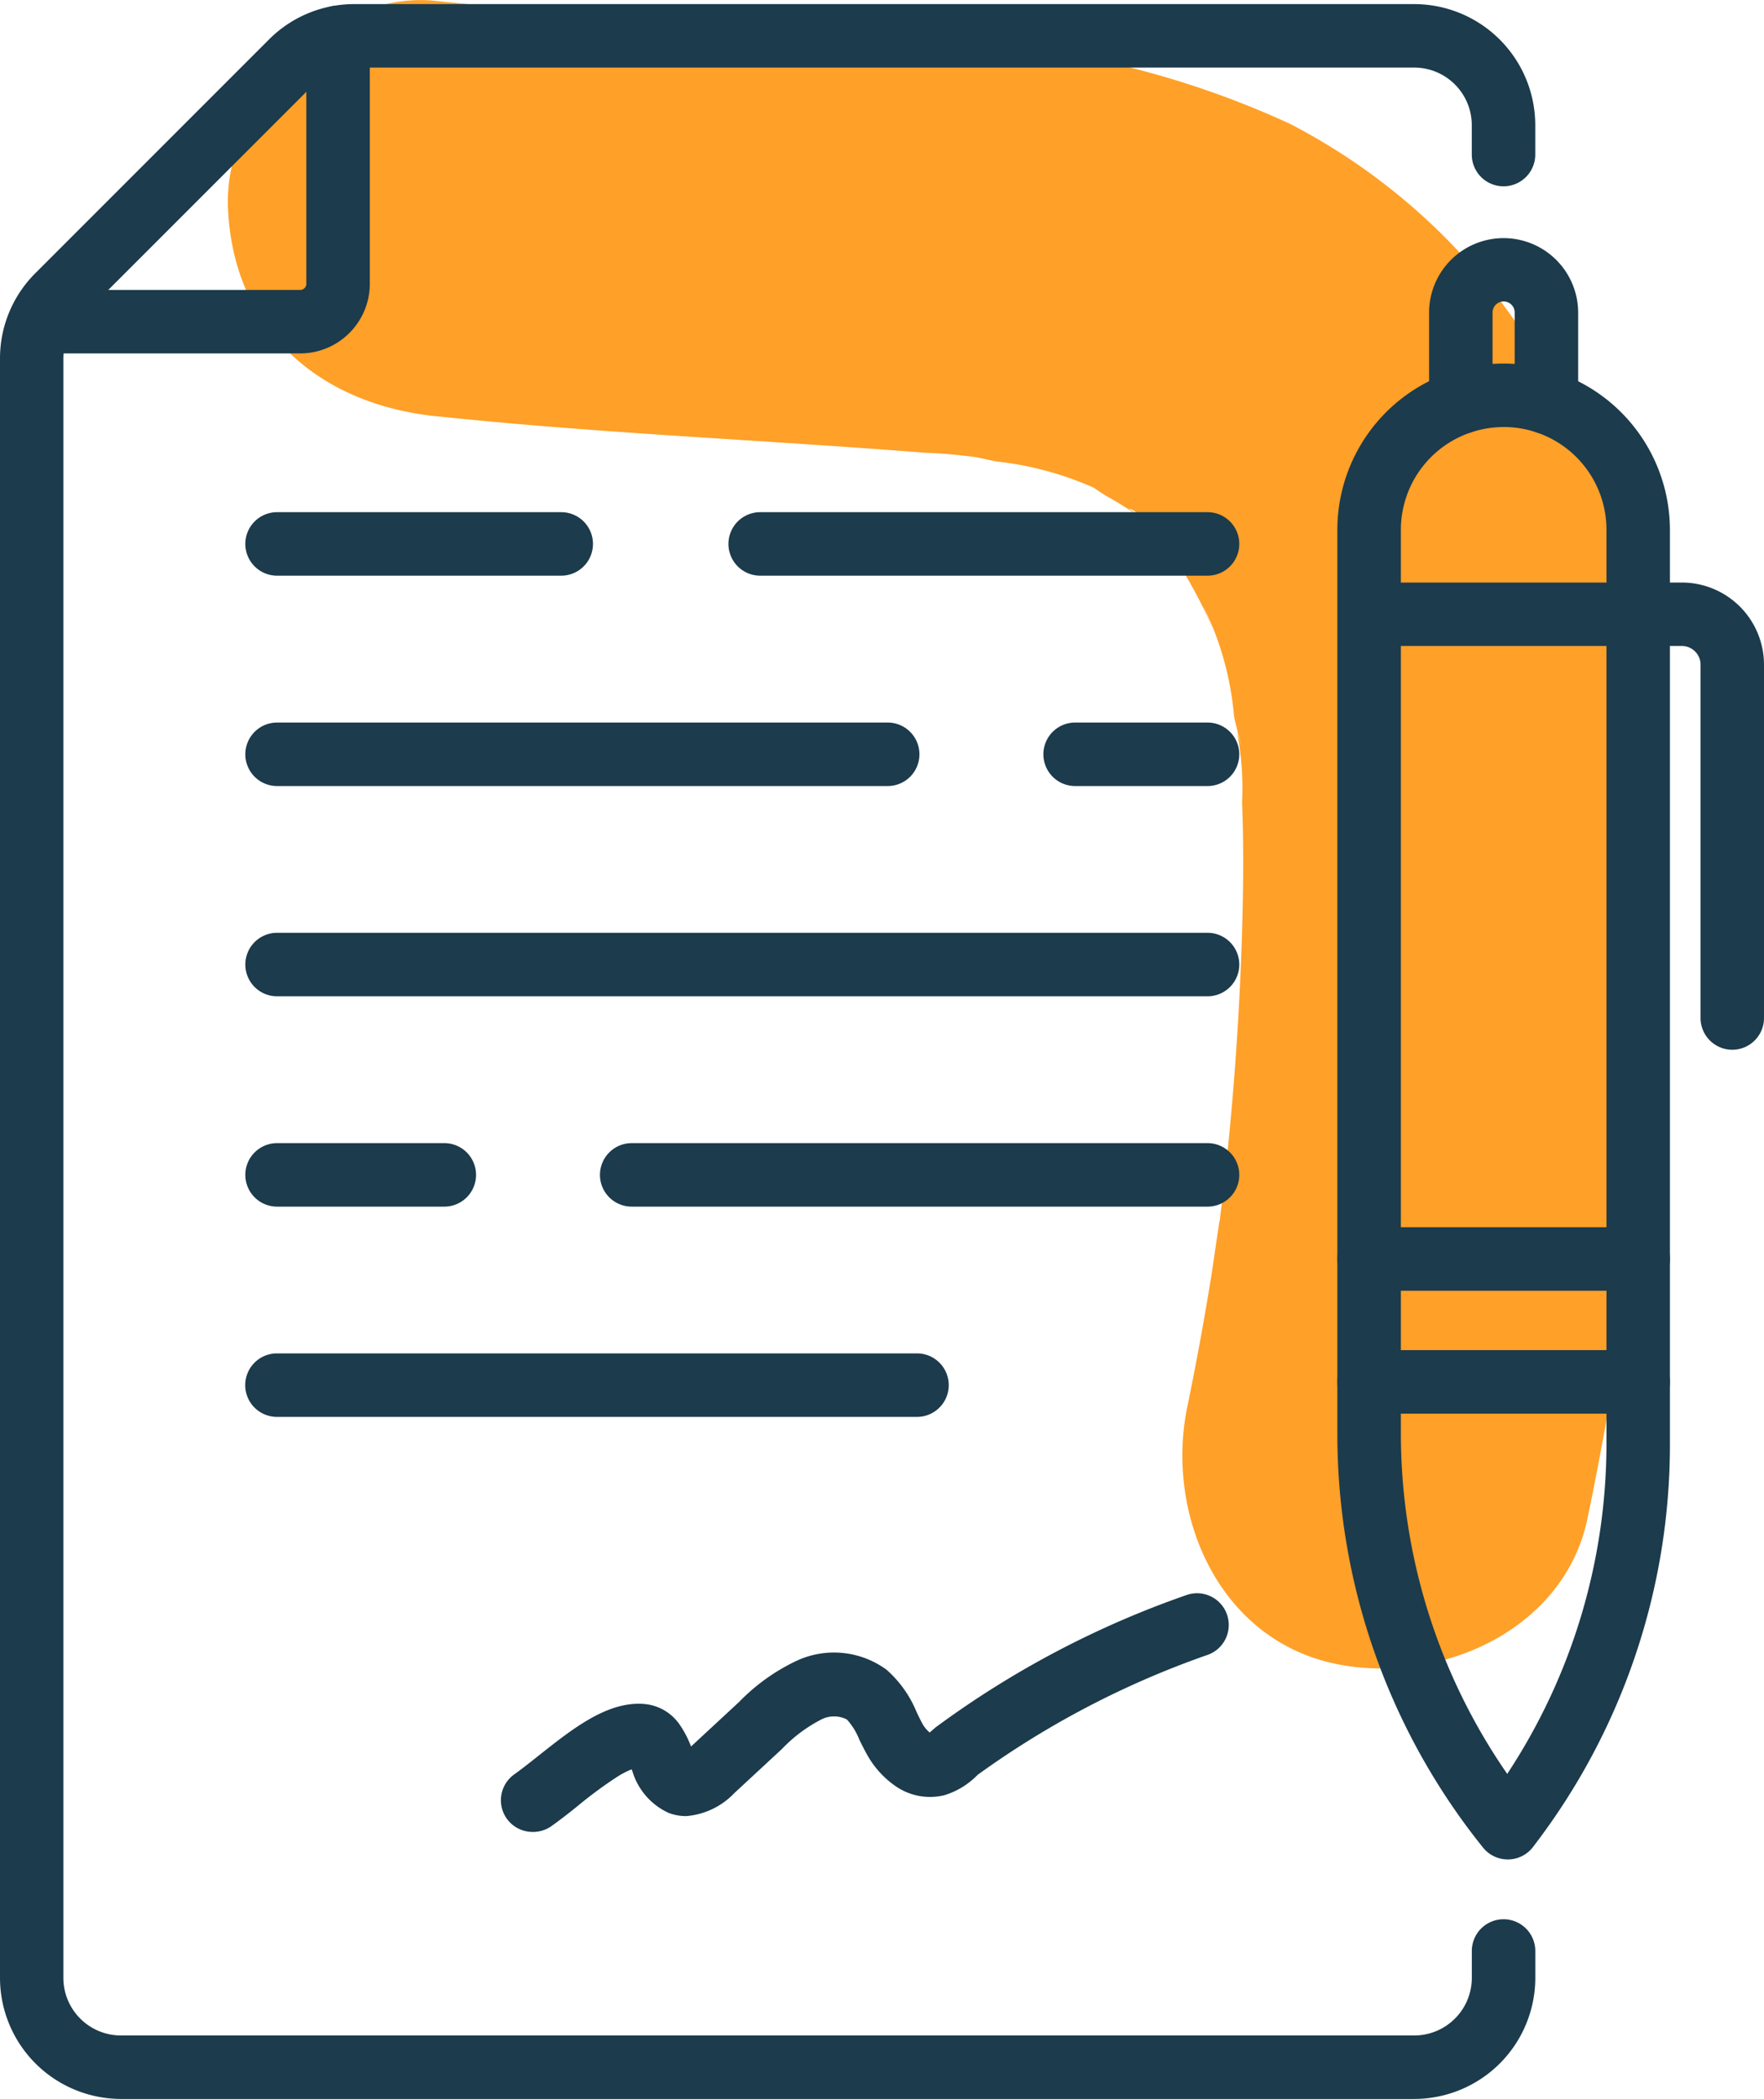
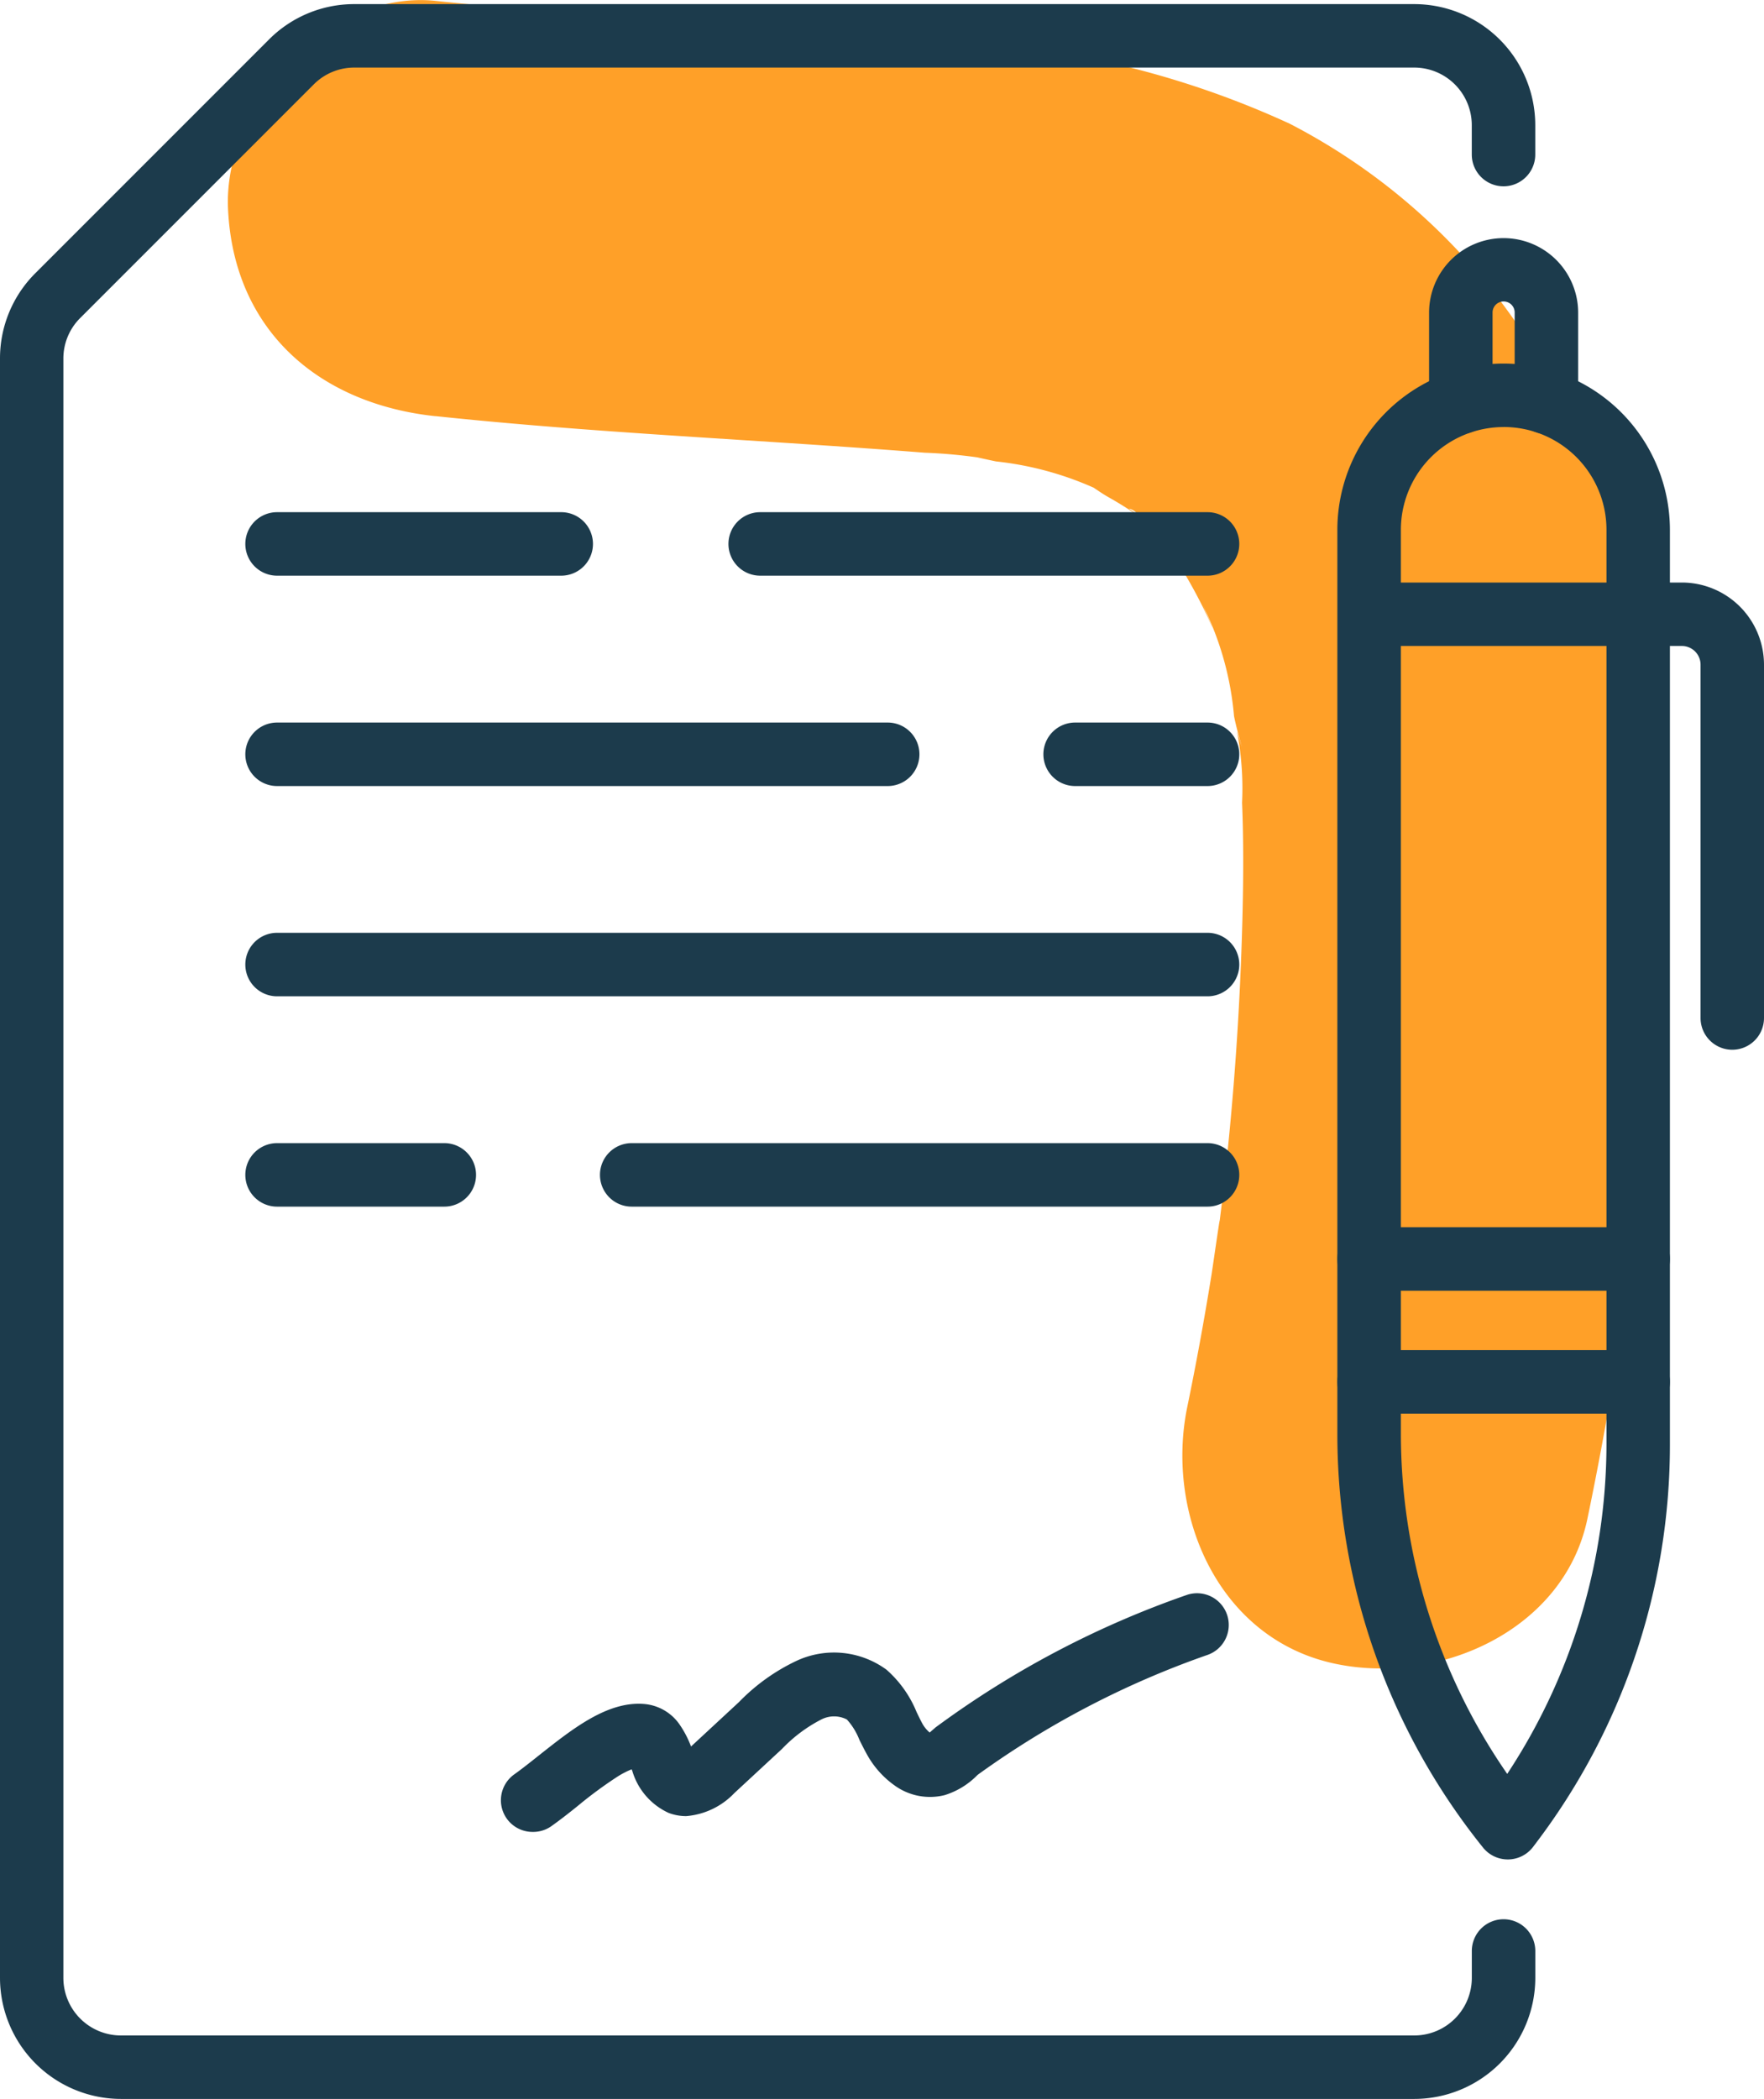
<svg xmlns="http://www.w3.org/2000/svg" width="46.349" height="55.135" viewBox="0 0 46.349 55.135">
  <g id="Group_454" data-name="Group 454" transform="translate(0 0)">
    <g id="Group_349" data-name="Group 349" transform="translate(5.985 0)">
      <path id="Path_685" data-name="Path 685" d="M-100.76,674.863c4.279.453,8.567.622,12.853.961a13.71,13.71,0,0,1,1.675.166c-1.444-.3-.037.017.2.063a8.547,8.547,0,0,1,2.762.781c-1.111-.735-.128-.022.168.145q.357.2.7.43.747.53-.138-.115c.265.036.683.675.86.837.769.705-.5-.82.255.318a12.957,12.957,0,0,1,.716,1.214q.141.269.266.545.253.55-.154-.372a8.062,8.062,0,0,1,.817,2.906c.091.471.365,1.32.077.4a7.893,7.893,0,0,1,.134,1.874c.042,1.019.035,2.04.009,3.059q-.087,3.4-.463,6.792-.083.754-.181,1.506c.159-1.22-.135.845-.169,1.052-.188,1.165-.4,2.325-.639,3.482-.566,2.789.8,6.026,3.81,6.711,2.719.619,6.1-.819,6.711-3.81a89.233,89.233,0,0,0,1.857-16.438c.071-5.032-.6-10.555-3.6-14.763a16.365,16.365,0,0,0-6.084-5.426,23.93,23.93,0,0,0-7.912-2.1c-4.818-.571-9.7-.616-14.528-1.126-2.847-.3-5.577,2.724-5.455,5.455.144,3.213,2.405,5.133,5.455,5.455Z" transform="translate(106.219 -663.932)" fill="#ffa028" />
    </g>
    <g id="Group_350" data-name="Group 350" transform="translate(35.139 9.55)">
      <path id="Path_686" data-name="Path 686" d="M10.483,739.986a.834.834,0,0,1-.649-.311,17.323,17.323,0,0,1-3.828-10.861V705.061a4.368,4.368,0,0,1,4.369-4.369h0a4.374,4.374,0,0,1,4.369,4.369v24.027a17.294,17.294,0,0,1-.9,5.514,17.294,17.294,0,0,1-2.609,4.94l-.085.113a.834.834,0,0,1-.652.331Zm-.108-37.626a2.7,2.7,0,0,0-2.7,2.7v23.753a15.716,15.716,0,0,0,2.794,8.926,15.761,15.761,0,0,0,2.608-8.651V705.061A2.7,2.7,0,0,0,10.375,702.359Z" transform="translate(-6.006 -700.692)" fill="#1c3b4c" />
    </g>
    <g id="Group_351" data-name="Group 351" transform="translate(35.139 35.465)">
      <path id="Path_687" data-name="Path 687" d="M13.909,802.122H6.84a.834.834,0,0,1,0-1.668h7.07a.834.834,0,1,1,0,1.668Z" transform="translate(-6.006 -800.454)" fill="#1c3b4c" />
    </g>
    <g id="Group_352" data-name="Group 352" transform="translate(35.139 15.304)">
      <path id="Path_688" data-name="Path 688" d="M16.383,735.116a.834.834,0,0,1-.834-.834V725a.491.491,0,0,0-.49-.49H6.84a.834.834,0,0,1,0-1.667h8.219A2.16,2.16,0,0,1,17.216,725v9.279A.834.834,0,0,1,16.383,735.116Z" transform="translate(-6.006 -722.845)" fill="#1c3b4c" />
    </g>
    <g id="Group_353" data-name="Group 353" transform="translate(37.55 6.251)">
      <path id="Path_689" data-name="Path 689" d="M18.368,693.145a.834.834,0,0,1-.834-.834v-2.357a.29.29,0,1,0-.581,0v2.357a.834.834,0,1,1-1.668,0v-2.357A1.958,1.958,0,0,1,17.244,688h0a1.96,1.96,0,0,1,1.958,1.958v2.357A.834.834,0,0,1,18.368,693.145Z" transform="translate(-15.286 -687.996)" fill="#1c3b4c" />
    </g>
    <g id="Group_354" data-name="Group 354" transform="translate(35.139 32.239)">
      <path id="Path_690" data-name="Path 690" d="M13.909,789.7H6.84a.834.834,0,0,1,0-1.668h7.07a.834.834,0,1,1,0,1.668Z" transform="translate(-6.006 -788.034)" fill="#1c3b4c" />
    </g>
    <g id="Group_355" data-name="Group 355" transform="translate(13.16 41.846)">
      <path id="Path_691" data-name="Path 691" d="M-77.767,831.291a.833.833,0,0,1-.681-.351.834.834,0,0,1,.2-1.162c.194-.138.411-.31.64-.492.885-.7,1.8-1.431,2.764-1.356a1.258,1.258,0,0,1,.939.541,2.668,2.668,0,0,1,.3.576l.008-.007,1.252-1.16a5.189,5.189,0,0,1,1.527-1.09,2.334,2.334,0,0,1,2.35.241,2.985,2.985,0,0,1,.79,1.113c.052.107.1.208.15.3a.835.835,0,0,0,.193.236c.041-.034.091-.079.13-.113l.023-.02a24.831,24.831,0,0,1,6.618-3.486.834.834,0,0,1,1.048.54.834.834,0,0,1-.54,1.048,23.534,23.534,0,0,0-6.012,3.138l-.021.019a2.049,2.049,0,0,1-.85.518,1.585,1.585,0,0,1-1.321-.256,2.445,2.445,0,0,1-.721-.809c-.074-.132-.137-.261-.2-.386a1.727,1.727,0,0,0-.329-.535.736.736,0,0,0-.673,0,3.878,3.878,0,0,0-1.031.772l-1.252,1.16a1.963,1.963,0,0,1-1.268.606,1.31,1.31,0,0,1-.457-.083,1.758,1.758,0,0,1-.956-1.1l-.019-.046a2.278,2.278,0,0,0-.361.185,11.106,11.106,0,0,0-1.043.767c-.247.2-.481.382-.712.546A.83.83,0,0,1-77.767,831.291Zm10.369-2.575Z" transform="translate(78.602 -825.016)" fill="#1c3b4c" />
    </g>
    <g id="Group_356" data-name="Group 356" transform="translate(0.524 0.148)">
-       <path id="Path_692" data-name="Path 692" d="M-119.879,673.637h-6.529a.834.834,0,0,1-.834-.834.834.834,0,0,1,.834-.834h6.529a.162.162,0,0,0,.162-.162v-6.472a.834.834,0,0,1,.834-.834.834.834,0,0,1,.834.834v6.472A1.832,1.832,0,0,1-119.879,673.637Z" transform="translate(127.242 -664.501)" fill="#1c3b4c" />
-     </g>
+       </g>
    <g id="Group_357" data-name="Group 357" transform="translate(19.14 13.457)">
      <path id="Path_693" data-name="Path 693" d="M-42.992,717.4H-54.746a.834.834,0,0,1-.834-.834.834.834,0,0,1,.834-.834h11.754a.834.834,0,0,1,.834.834A.834.834,0,0,1-42.992,717.4Z" transform="translate(55.58 -715.735)" fill="#1c3b4c" />
    </g>
    <g id="Group_358" data-name="Group 358" transform="translate(6.446 13.457)">
      <path id="Path_694" data-name="Path 694" d="M-96.148,717.4h-7.466a.834.834,0,0,1-.834-.834.834.834,0,0,1,.834-.834h7.466a.834.834,0,0,1,.834.834A.834.834,0,0,1-96.148,717.4Z" transform="translate(104.448 -715.735)" fill="#1c3b4c" />
    </g>
    <g id="Group_359" data-name="Group 359" transform="translate(27.415 18.981)">
      <path id="Path_695" data-name="Path 695" d="M-19.414,738.664h-3.479a.834.834,0,0,1-.834-.834.834.834,0,0,1,.834-.834h3.479a.834.834,0,0,1,.834.834A.834.834,0,0,1-19.414,738.664Z" transform="translate(23.727 -736.997)" fill="#1c3b4c" />
    </g>
    <g id="Group_360" data-name="Group 360" transform="translate(6.446 18.981)">
      <path id="Path_696" data-name="Path 696" d="M-87.57,738.664h-16.044a.834.834,0,0,1-.834-.834.834.834,0,0,1,.834-.834H-87.57a.834.834,0,0,1,.834.834A.834.834,0,0,1-87.57,738.664Z" transform="translate(104.448 -736.997)" fill="#1c3b4c" />
    </g>
    <g id="Group_361" data-name="Group 361" transform="translate(6.446 35.552)">
-       <path id="Path_697" data-name="Path 697" d="M-86.8,802.453h-16.817a.834.834,0,0,1-.834-.834.834.834,0,0,1,.834-.834H-86.8a.834.834,0,0,1,.834.834A.834.834,0,0,1-86.8,802.453Z" transform="translate(104.448 -800.786)" fill="#1c3b4c" />
-     </g>
+       </g>
    <g id="Group_362" data-name="Group 362" transform="translate(15.765 30.028)">
      <path id="Path_698" data-name="Path 698" d="M-52.612,781.191h-15.13a.834.834,0,0,1-.834-.834.834.834,0,0,1,.834-.834h15.13a.834.834,0,0,1,.834.834A.834.834,0,0,1-52.612,781.191Z" transform="translate(68.575 -779.523)" fill="#1c3b4c" />
    </g>
    <g id="Group_363" data-name="Group 363" transform="translate(6.446 30.028)">
      <path id="Path_699" data-name="Path 699" d="M-99.22,781.191h-4.394a.834.834,0,0,1-.834-.834.834.834,0,0,1,.834-.834h4.394a.834.834,0,0,1,.834.834A.834.834,0,0,1-99.22,781.191Z" transform="translate(104.448 -779.523)" fill="#1c3b4c" />
    </g>
    <g id="Group_364" data-name="Group 364" transform="translate(6.446 24.504)">
      <path id="Path_700" data-name="Path 700" d="M-79.166,759.927h-24.448a.834.834,0,0,1-.834-.834.834.834,0,0,1,.834-.834h24.448a.834.834,0,0,1,.834.834A.834.834,0,0,1-79.166,759.927Z" transform="translate(104.448 -758.26)" fill="#1c3b4c" />
    </g>
    <g id="Group_365" data-name="Group 365" transform="translate(0 0.107)">
      <path id="Path_701" data-name="Path 701" d="M-92.1,719.372H-126.08a3.183,3.183,0,0,1-3.18-3.179V673.659a3.158,3.158,0,0,1,.931-2.248l6.135-6.135a3.158,3.158,0,0,1,2.248-.931H-92.1a3.183,3.183,0,0,1,3.179,3.179v.773a.834.834,0,0,1-.834.834.834.834,0,0,1-.834-.834v-.773a1.514,1.514,0,0,0-1.512-1.512h-27.847a1.5,1.5,0,0,0-1.069.443l-6.135,6.135a1.5,1.5,0,0,0-.443,1.069v42.534a1.514,1.514,0,0,0,1.512,1.512H-92.1a1.514,1.514,0,0,0,1.512-1.512v-.707a.834.834,0,0,1,.834-.834.834.834,0,0,1,.834.834v.707A3.183,3.183,0,0,1-92.1,719.372Z" transform="translate(129.26 -664.344)" fill="#1c3b4c" />
    </g>
  </g>
</svg>